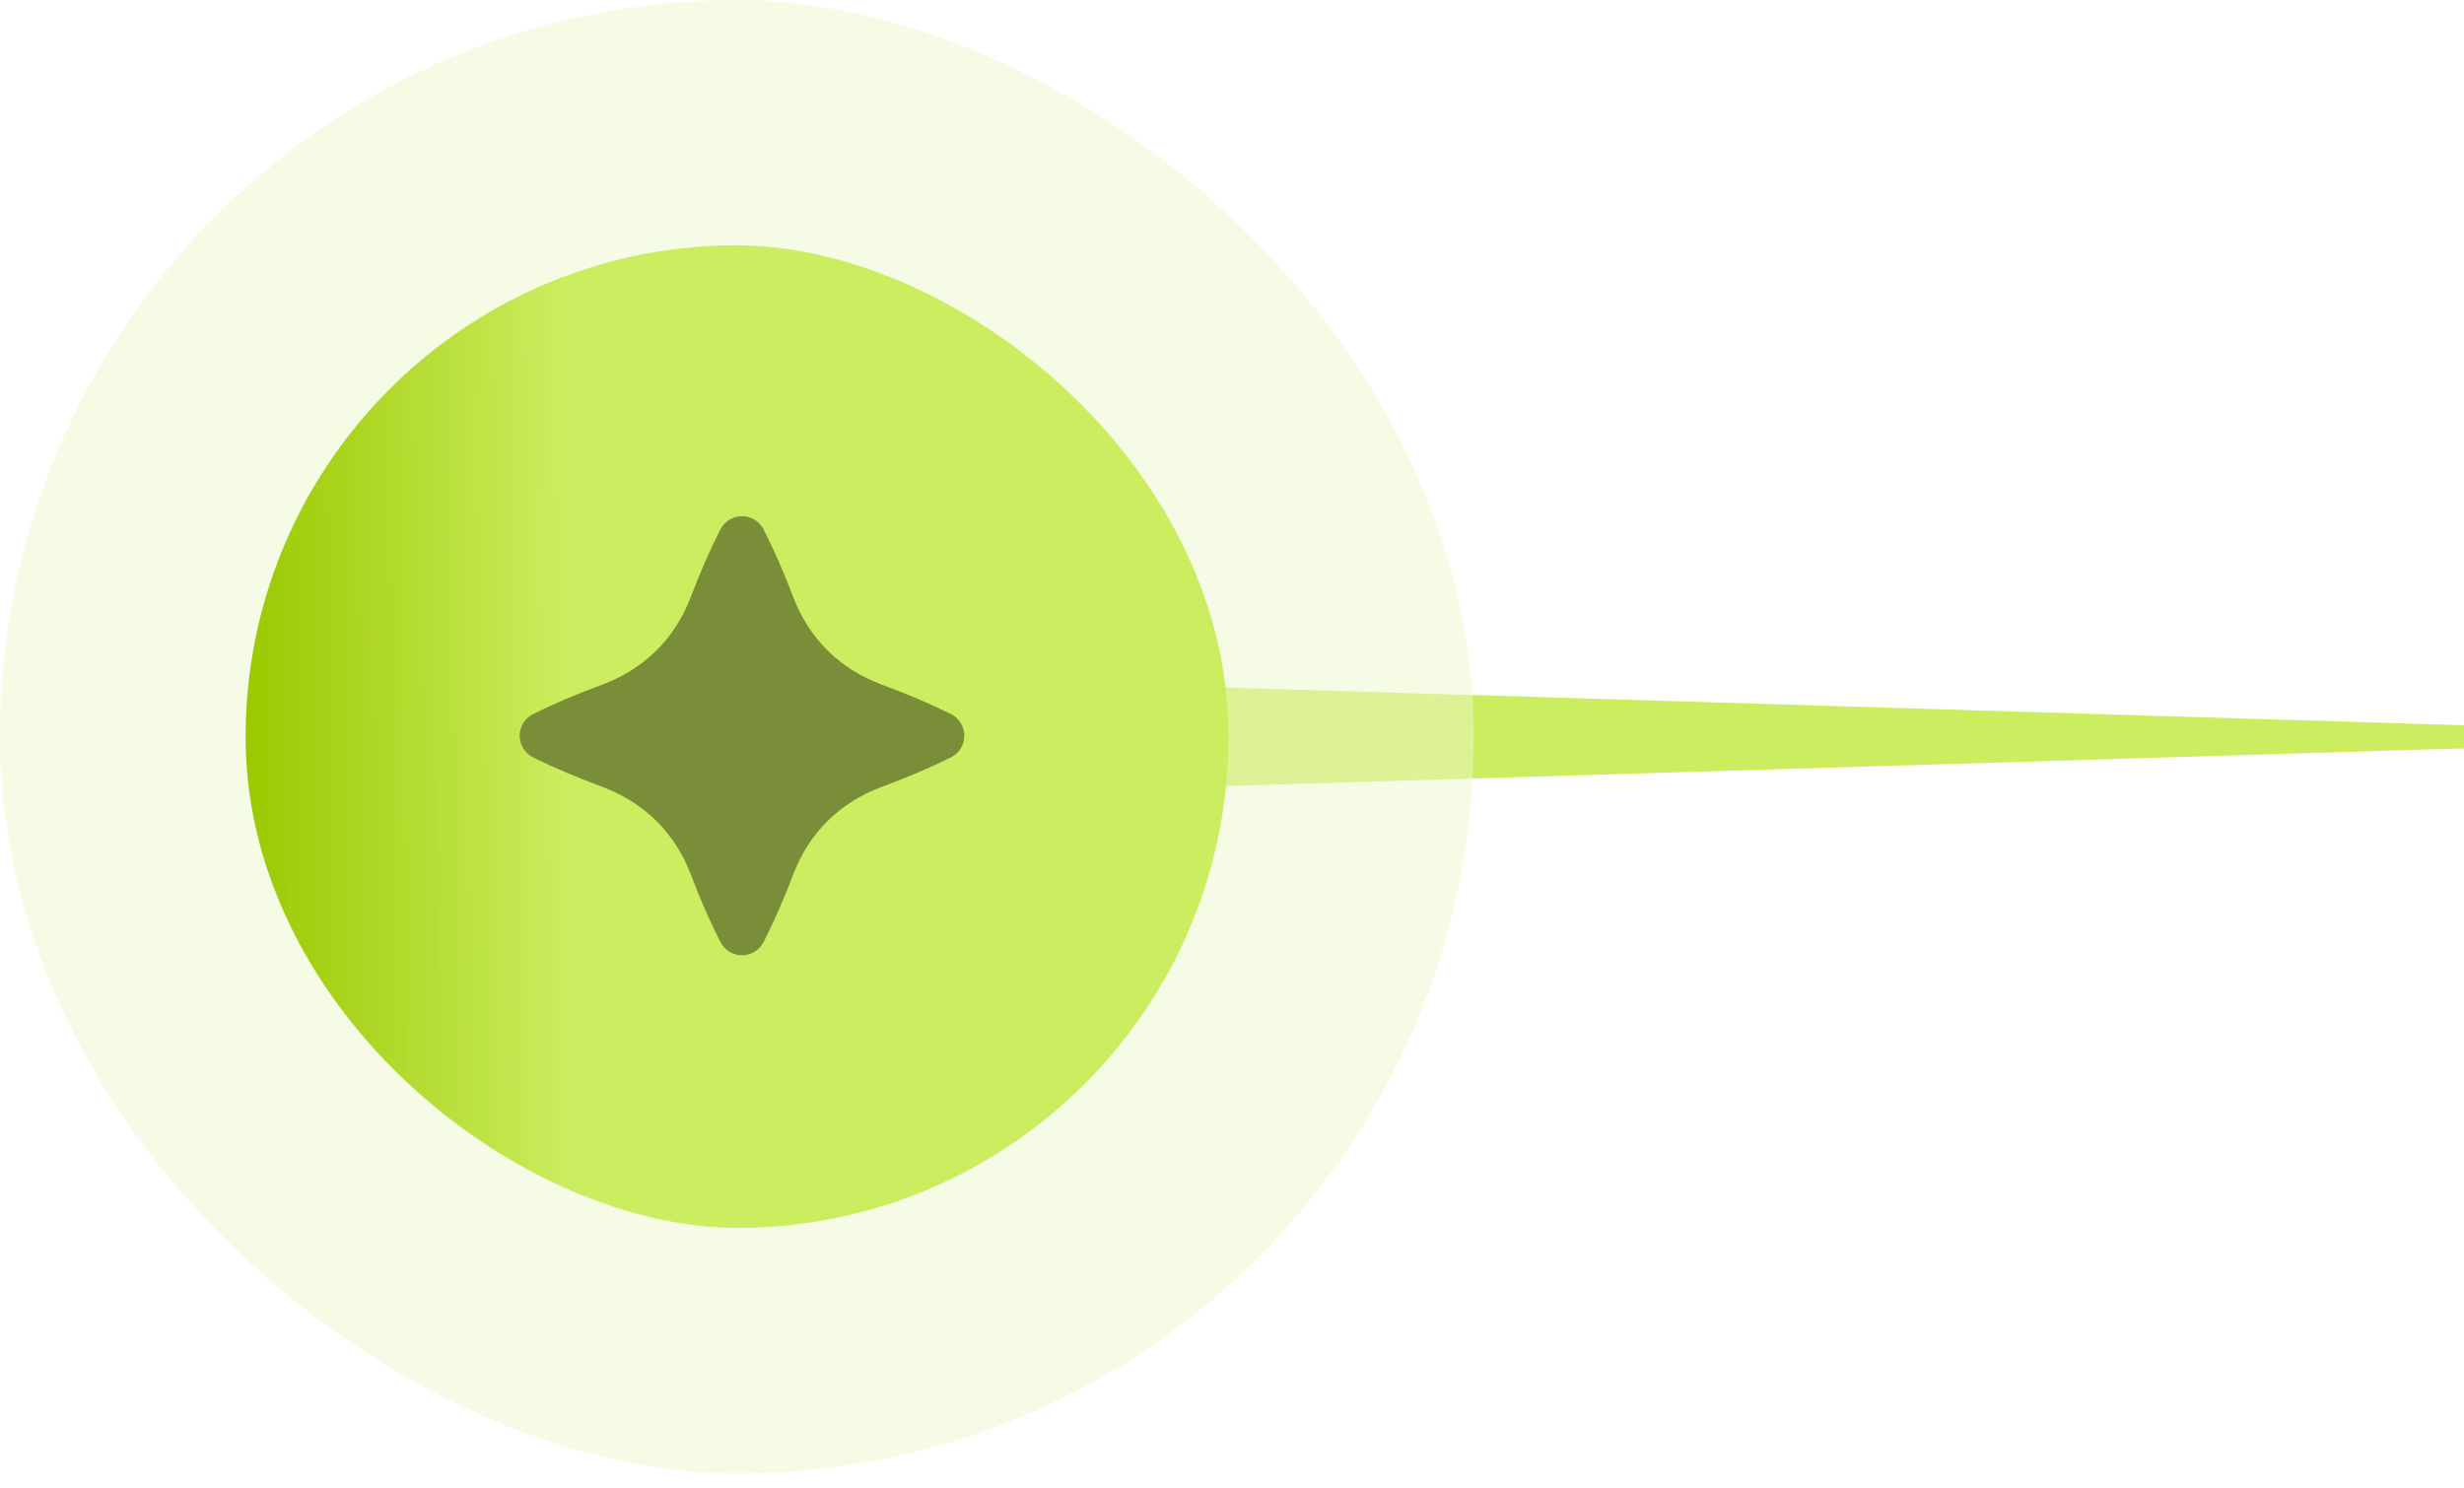
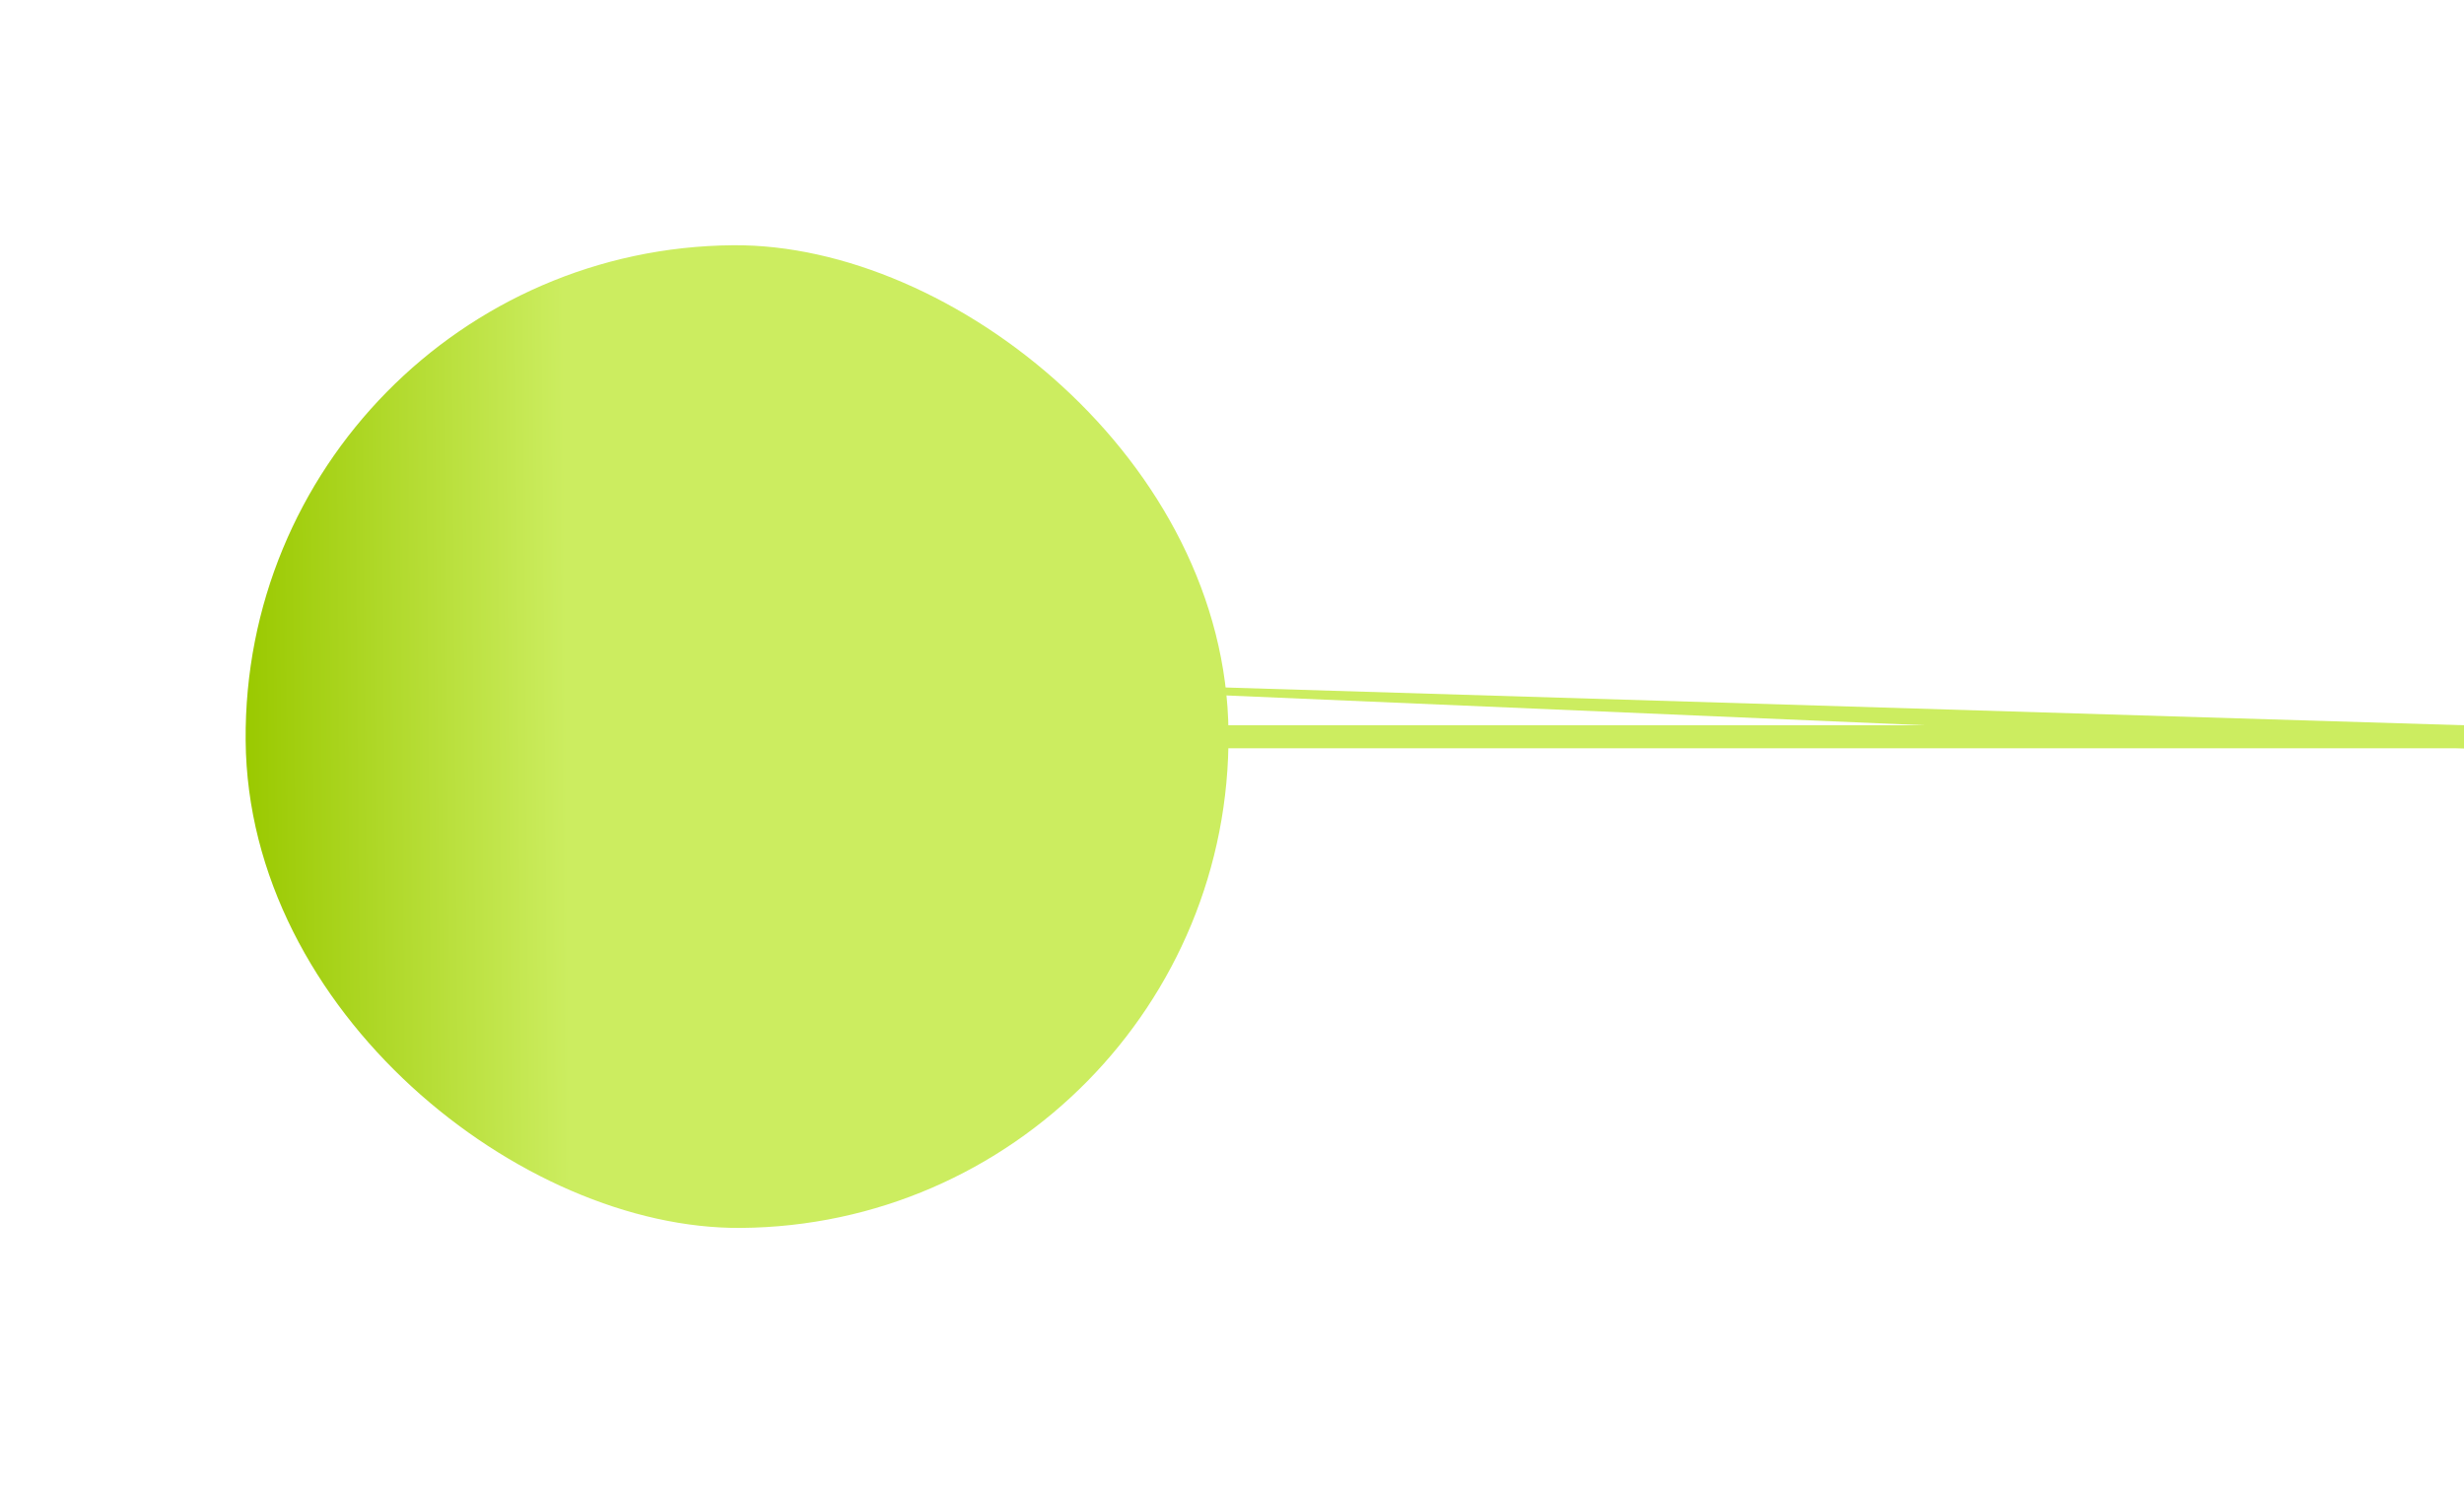
<svg xmlns="http://www.w3.org/2000/svg" width="144" height="87" viewBox="0 0 144 87" fill="none">
  <path d="M144.002 43.065L32.301 43.065" stroke="#CCED60" stroke-width="1.346" />
  <g filter="url(#filter0_f_462_4114)">
-     <path d="M144.002 43.739V42.393L33.647 39.028V47.103L144.002 43.739Z" fill="#CCED60" />
+     <path d="M144.002 43.739V42.393L33.647 39.028L144.002 43.739Z" fill="#CCED60" />
  </g>
-   <rect width="86.131" height="86.131" rx="43.065" transform="matrix(0 -1 -1 0 86.131 86.131)" fill="#EFF9CF" fill-opacity="0.5" />
  <rect width="57.439" height="57.439" rx="28.72" transform="matrix(-0.008 -1 -1 0.008 72.025 71.544)" fill="url(#paint0_linear_462_4114)" />
  <g clip-path="url(#clip0_462_4114)">
-     <path d="M43.363 30.172C43.895 30.172 44.383 30.471 44.625 30.946C45.245 32.163 45.816 33.467 46.37 34.928C47.296 37.342 49.082 39.102 51.53 40.016C53.014 40.563 54.336 41.127 55.571 41.737C56.052 41.976 56.357 42.469 56.357 43.005C56.357 43.541 56.052 44.037 55.569 44.273C54.339 44.882 53.017 45.444 51.535 45.992C49.084 46.906 47.298 48.667 46.373 51.077C45.814 52.546 45.244 53.851 44.625 55.064C44.385 55.538 43.896 55.837 43.364 55.837C42.832 55.837 42.344 55.538 42.102 55.063C41.482 53.843 40.91 52.539 40.358 51.081C39.432 48.667 37.646 46.907 35.197 45.993C33.707 45.442 32.388 44.88 31.158 44.273C30.675 44.034 30.37 43.543 30.37 43.005C30.37 42.467 30.675 41.975 31.158 41.737C32.388 41.127 33.71 40.565 35.193 40.019C37.645 39.103 39.431 37.341 40.355 34.933C40.91 33.47 41.48 32.166 42.1 30.946C42.342 30.471 42.829 30.172 43.363 30.172Z" fill="#7A8E3A" />
-   </g>
+     </g>
  <defs>
    <filter id="filter0_f_462_4114" x="31.897" y="37.279" width="113.855" height="11.574" filterUnits="userSpaceOnUse" color-interpolation-filters="sRGB">
      <feFlood flood-opacity="0" result="BackgroundImageFix" />
      <feBlend mode="normal" in="SourceGraphic" in2="BackgroundImageFix" result="shape" />
      <feGaussianBlur stdDeviation="0.875" result="effect1_foregroundBlur_462_4114" />
    </filter>
    <linearGradient id="paint0_linear_462_4114" x1="28.72" y1="0" x2="28.72" y2="57.439" gradientUnits="userSpaceOnUse">
      <stop offset="0.673" stop-color="#CCED60" />
      <stop offset="1" stop-color="#9AC900" />
    </linearGradient>
    <clipPath id="clip0_462_4114">
      <rect width="25.988" height="26.916" rx="11.138" transform="matrix(-4.33338e-10 -1 -1 4.33338e-10 56.525 56.06)" fill="white" />
    </clipPath>
  </defs>
</svg>